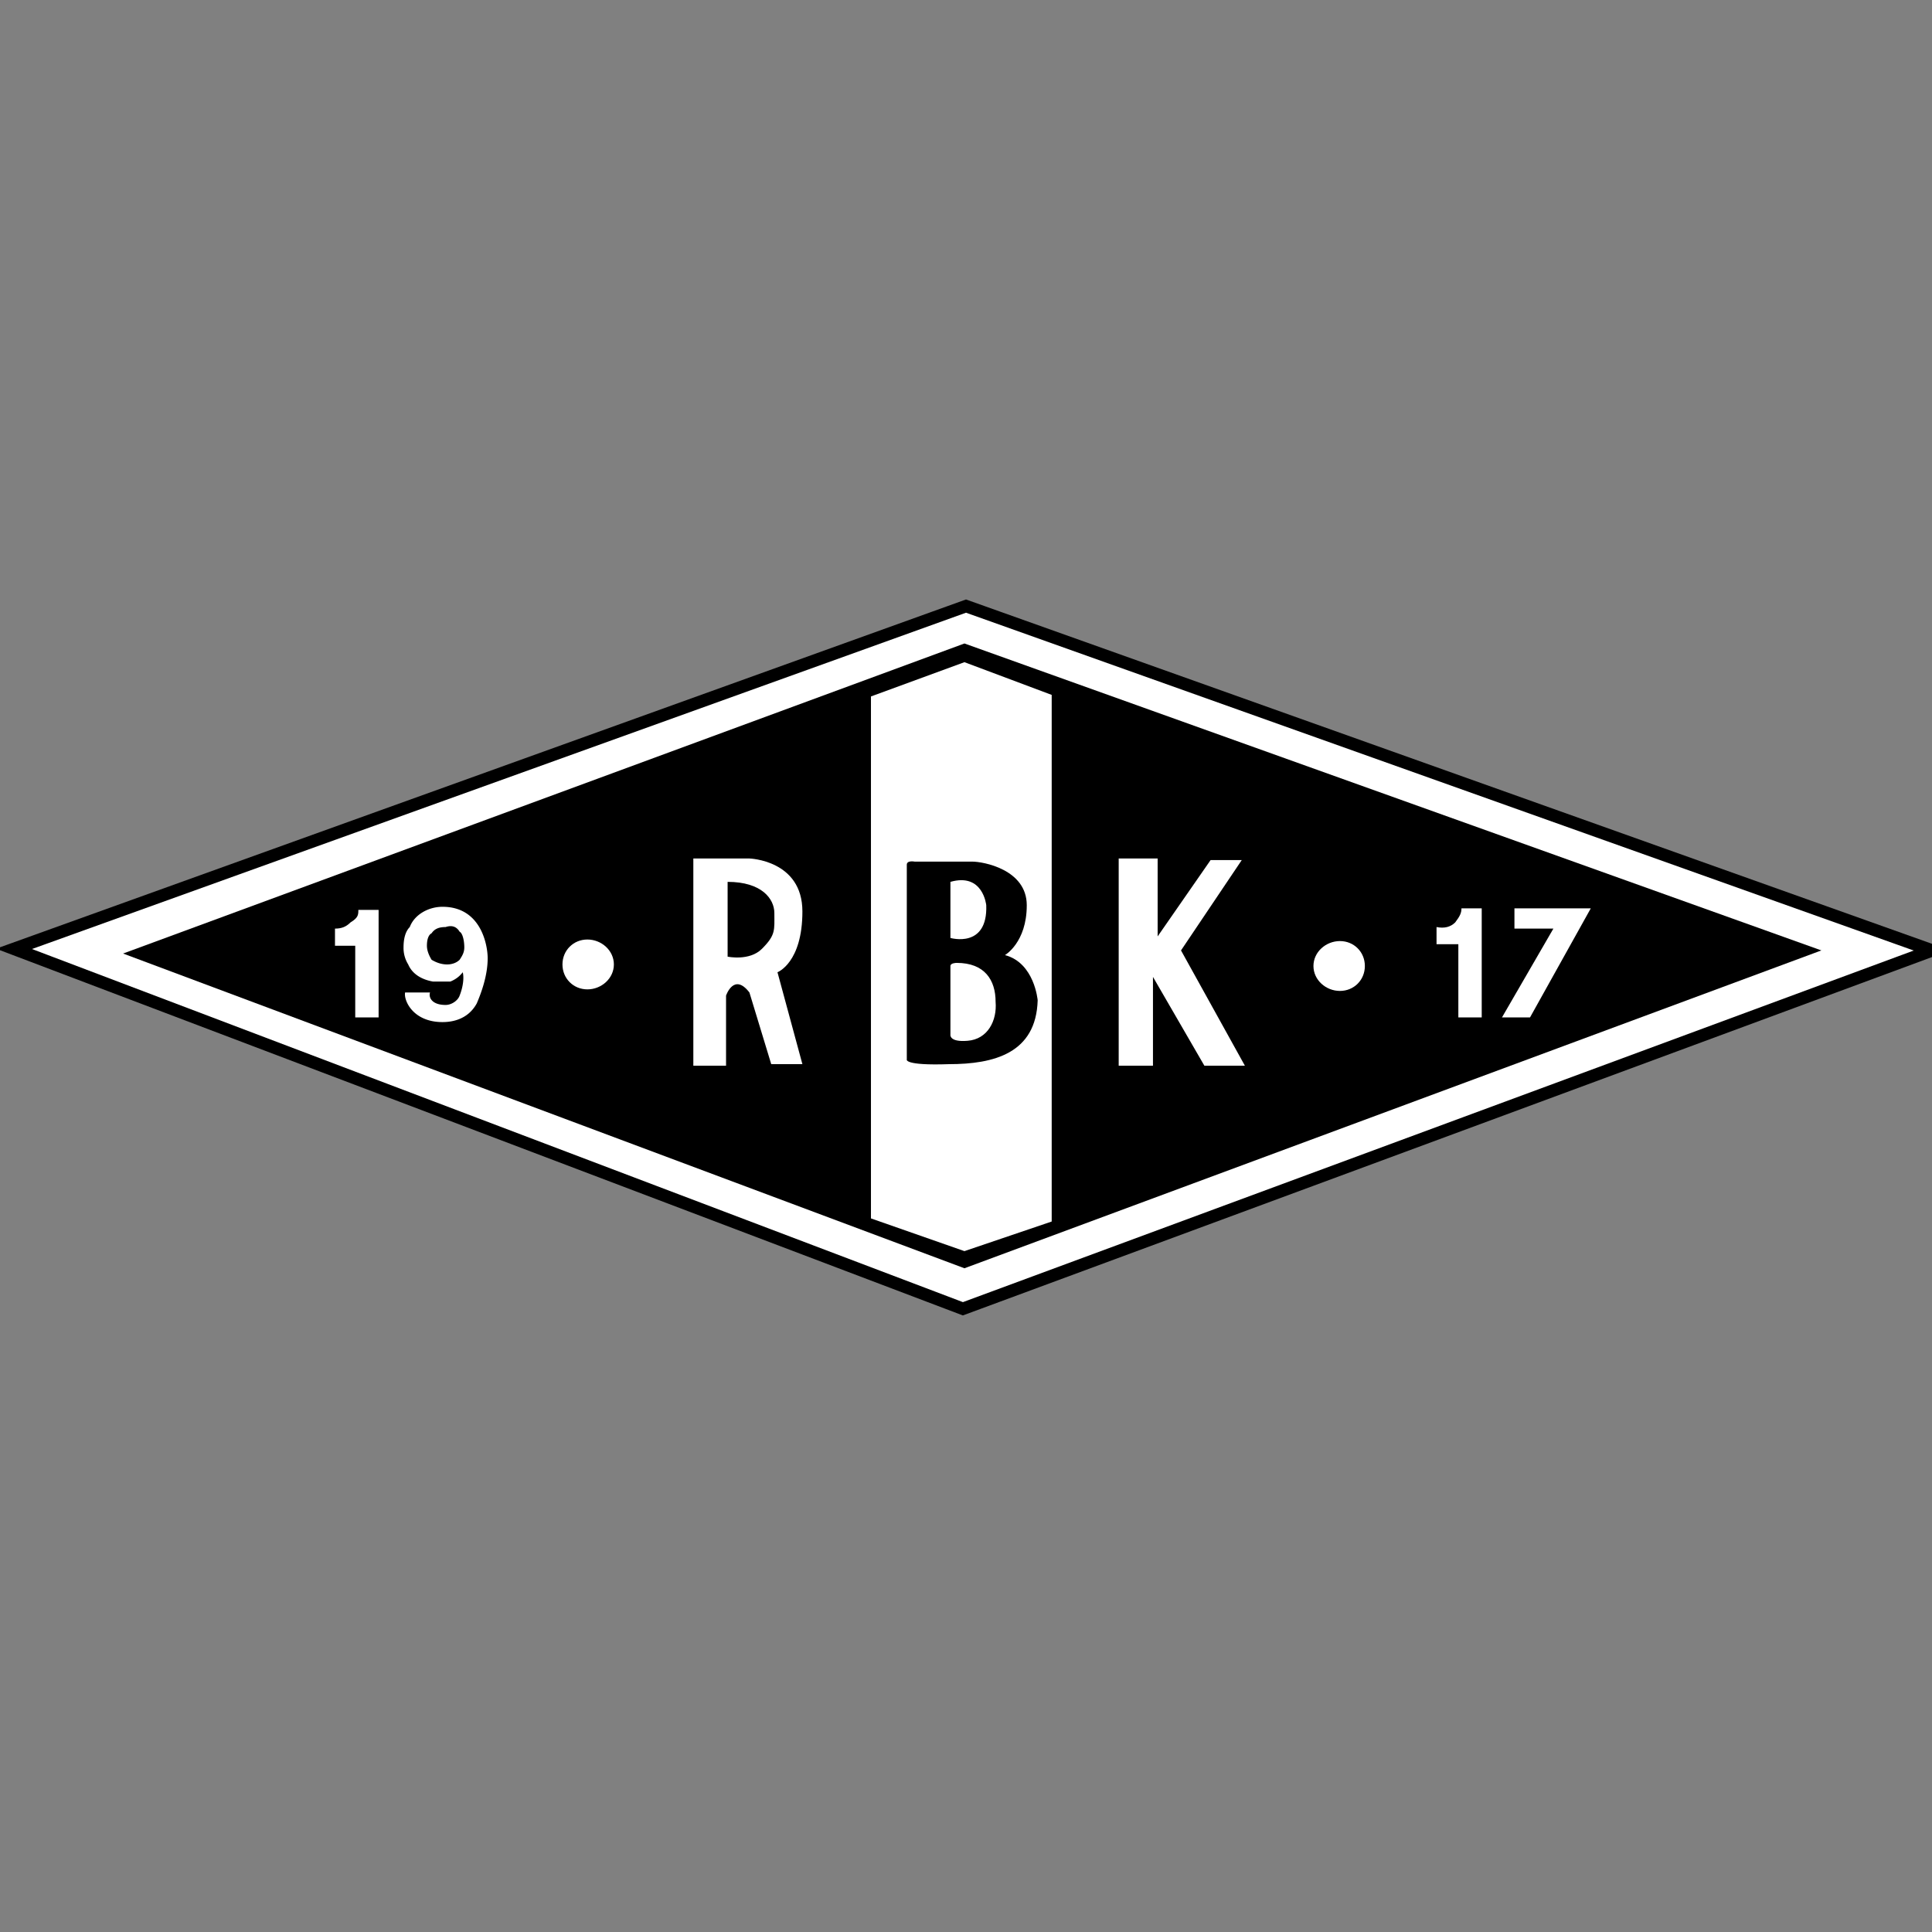
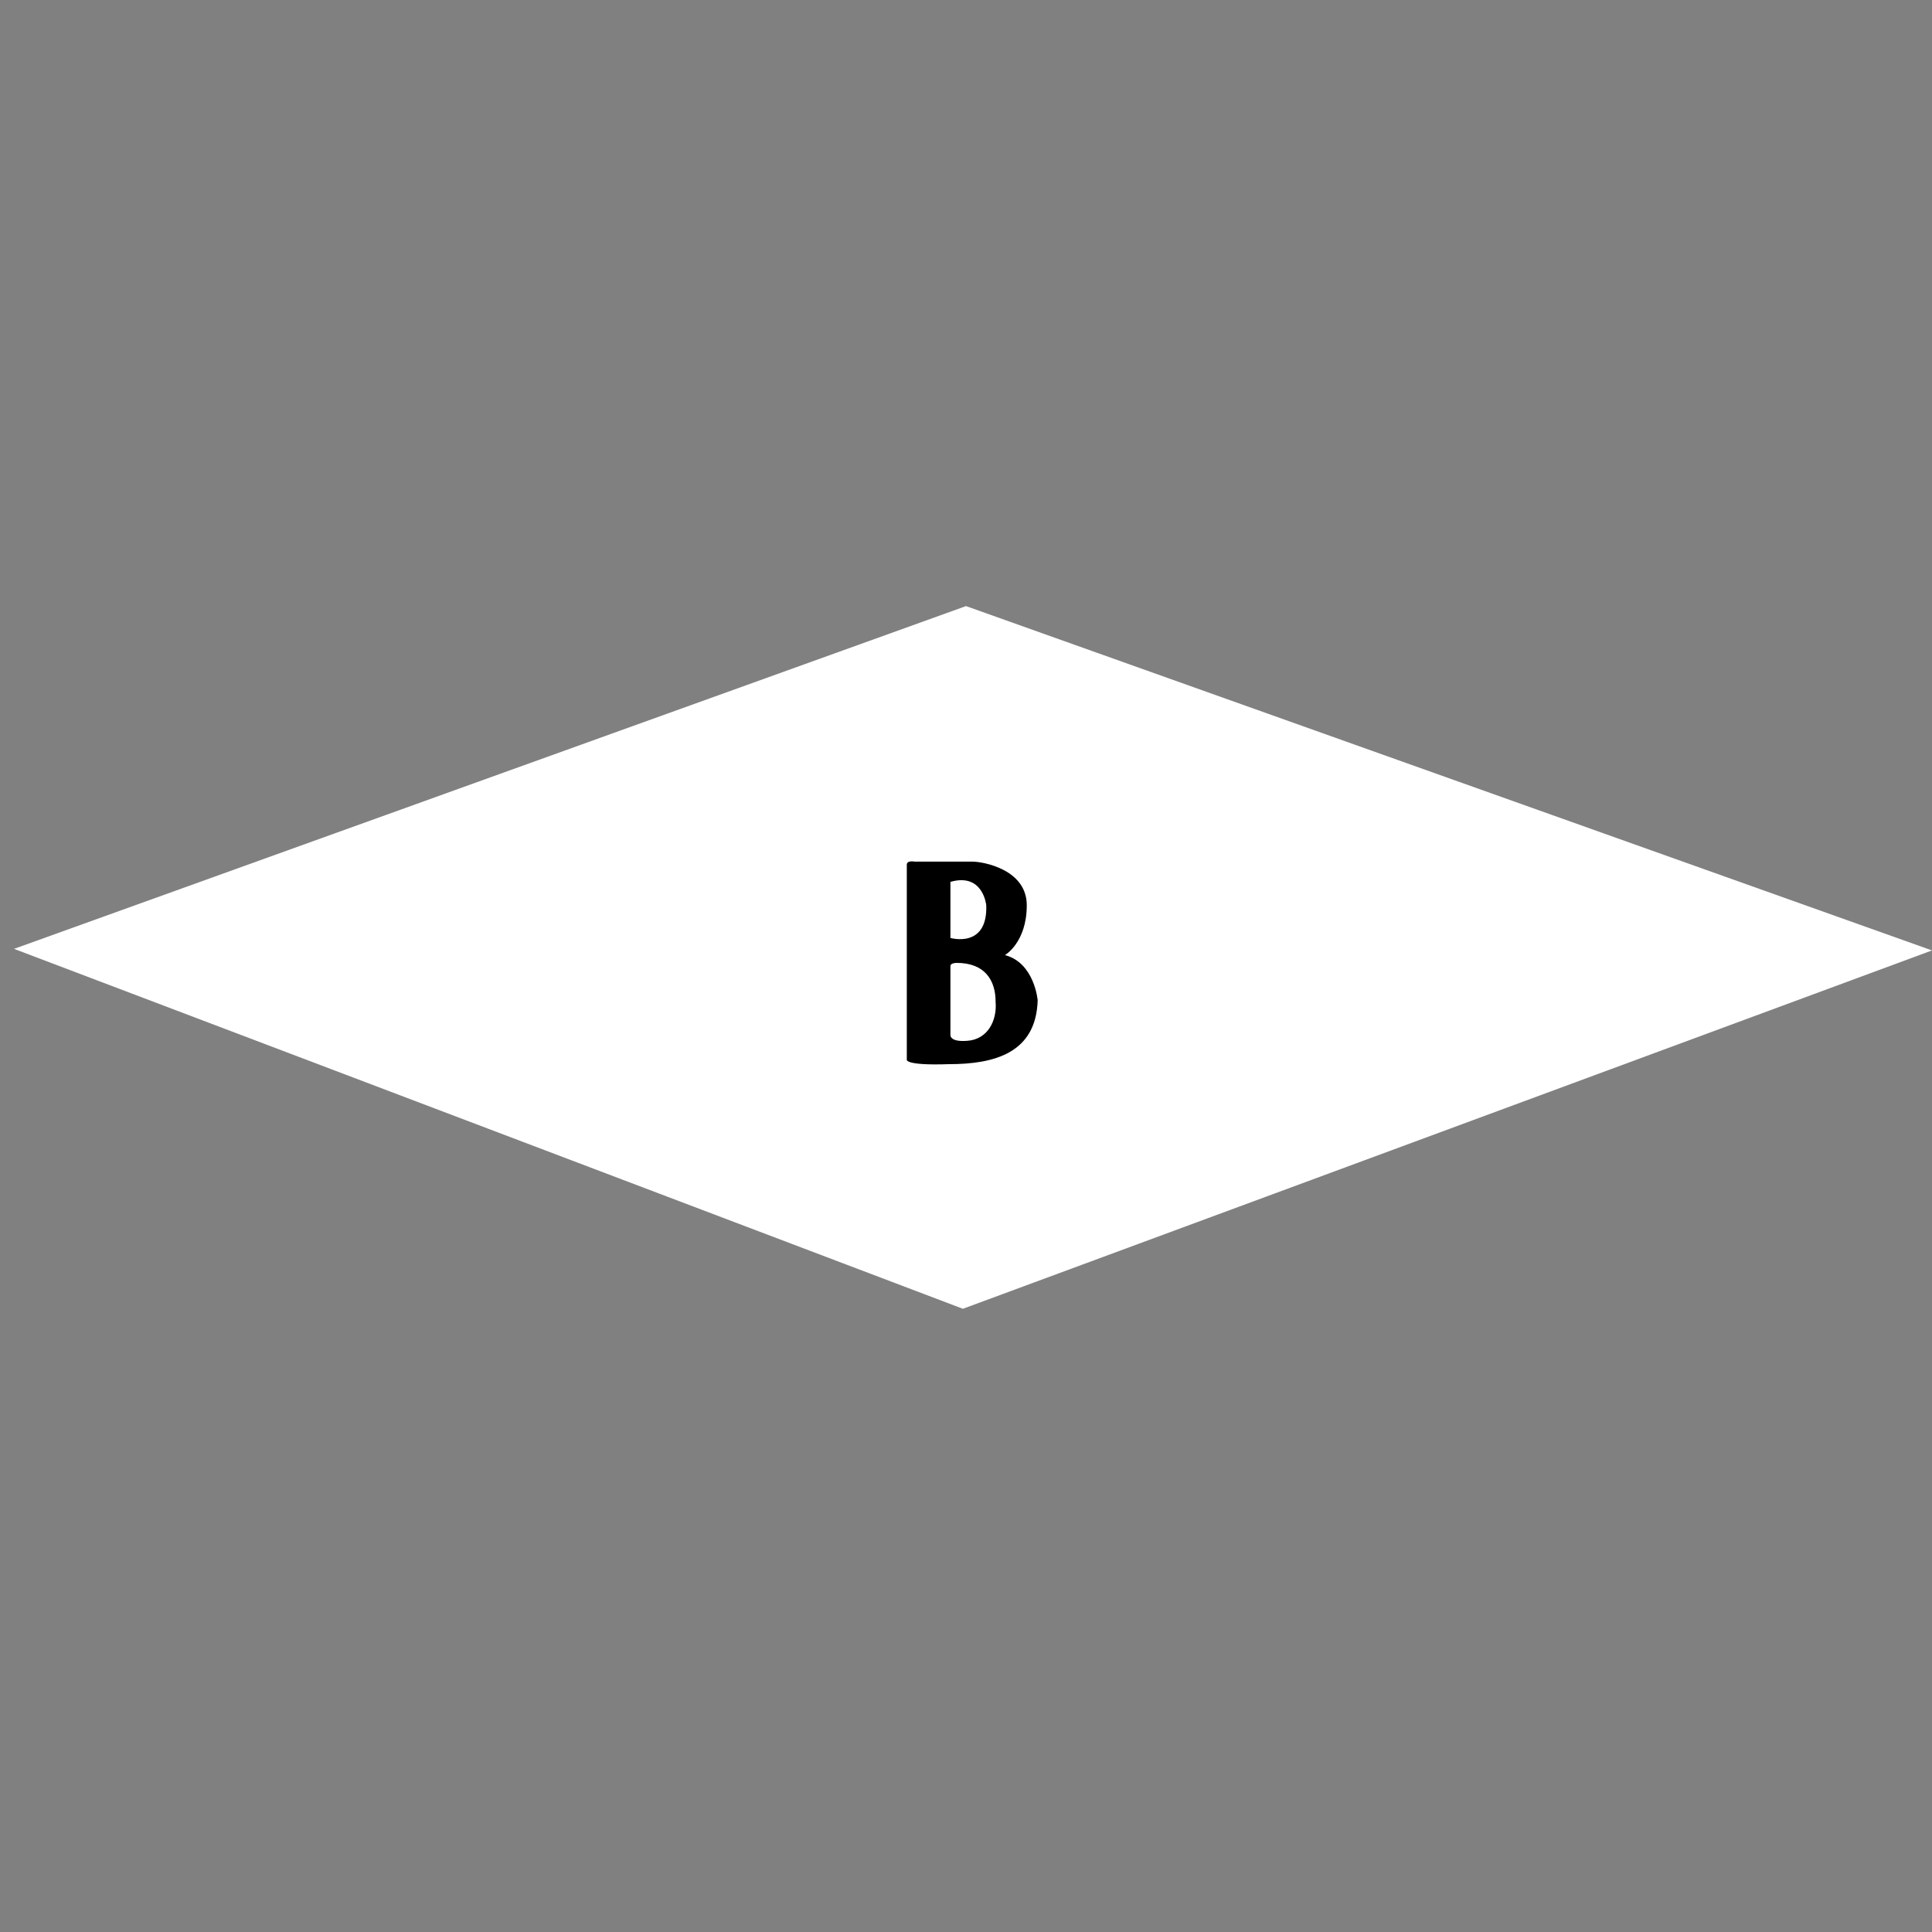
<svg xmlns="http://www.w3.org/2000/svg" viewBox="0 0 124 124">
  <rect x="0" y="0" width="124" height="124" fill="#808080" stroke="none" />
  <path d="m .9 60.9 61.1-22 62 22.1-62.2 23z" fill="#fff" />
-   <path d="m .9 60.9 61.1-22 62 22.1-62.2 23z" fill="#fff" />
-   <path d="m .9 60.9 61.1-22 62 22.1-62.2 23z" fill="none" stroke="#000" stroke-width=".8" />
-   <path d="m7.9 61.2 54-19.9 55 19.7-55 20.4z" />
  <g fill="#fff">
    <path d="m61.9 42.5 5.6 2.1v33.8l-5.6 1.9-6-2.1v-33.5z" />
    <path d="m48.1 55.1s3.4.1 3.4 3.4-1.6 3.9-1.6 3.9l1.6 5.9h-2l-1.4-4.6c-1-1.3-1.5.2-1.5.2v4.5h-2.1v-13.3zm-1.4 1.5v4.8s1.4.3 2.2-.5c.9-.9.8-1.2.8-2.3 0-.9-.8-2-3-2z" fill-rule="evenodd" />
    <path d="m37.7 63.5c-.9 0-1.6-.7-1.6-1.6s.7-1.6 1.6-1.6 1.7.7 1.7 1.6-.8 1.6-1.7 1.6z" />
  </g>
  <path d="m58.7 55.3h3.7c.7 0 3.5.5 3.5 2.8 0 2.4-1.4 3.2-1.4 3.2 1.9.5 2.1 2.9 2.1 2.9-.1 3.4-2.8 4.1-5.7 4.1-2.9.1-2.7-.3-2.7-.3v-12.5c0-.3.5-.2.5-.2zm2.3 1.3v3.6s2.4.7 2.3-2.1c0 0-.2-2.1-2.3-1.5zm0 5.4v4.4s-.1.5 1.1.4c1.3-.1 1.9-1.3 1.8-2.5 0-1.4-.7-2.5-2.5-2.5 0 0-.4 0-.4.2z" fill-rule="evenodd" />
  <path d="m74.3 55.1v5l3.4-4.9h2l-3.9 5.8 4.1 7.4h-2.6l-3.3-5.7v5.7h-2.2v-13.3zm11.7 8.5c-.9 0-1.7-.7-1.7-1.6s.8-1.6 1.7-1.6 1.6.7 1.6 1.6-.7 1.6-1.6 1.6zm-61.7 1.7h-1.5v-4.6h-1.3v-1.1c.4 0 .7-.1 1-.4.5-.3.5-.5.5-.8h1.3z" fill="#fff" />
  <path d="m27.6 63.7c-.1.3.1.8 1 .8.4 0 .8-.3.9-.6.2-.5.3-1.1.2-1.5q-.3.4-.8.6h-1.1c-.6-.1-1.3-.4-1.6-1.1a2 2 0 0 1 -.3-1.1c0-.5.1-1 .4-1.3.3-.8 1.2-1.3 2.1-1.3 2.5 0 2.9 2.5 2.9 3.3 0 1.1-.4 2.2-.7 2.9-.6 1.1-1.7 1.2-2.2 1.2-1.9 0-2.5-1.4-2.4-1.9zm1.9-2.1c.2-.3.3-.5.3-.8 0-.4-.1-.9-.3-1q-.3-.5-.9-.3c-.4 0-.7.1-.9.4-.2.1-.3.4-.3.8q0 .4.3.9.5.3 1 .3c.3 0 .6-.1.8-.3z" fill="#fff" fill-rule="evenodd" />
-   <path d="m95.1 65.3h-1.5v-4.7h-1.4v-1.1c.5.1.9 0 1.2-.3.3-.4.4-.6.4-.9h1.3zm7-7-3.9 7h-1.8l3.3-5.7h-2.5v-1.3z" fill="#fff" />
+   <path d="m95.1 65.3h-1.5v-4.7h-1.4v-1.1c.5.1.9 0 1.2-.3.3-.4.4-.6.4-.9zm7-7-3.9 7h-1.8l3.3-5.7h-2.5v-1.3z" fill="#fff" />
</svg>